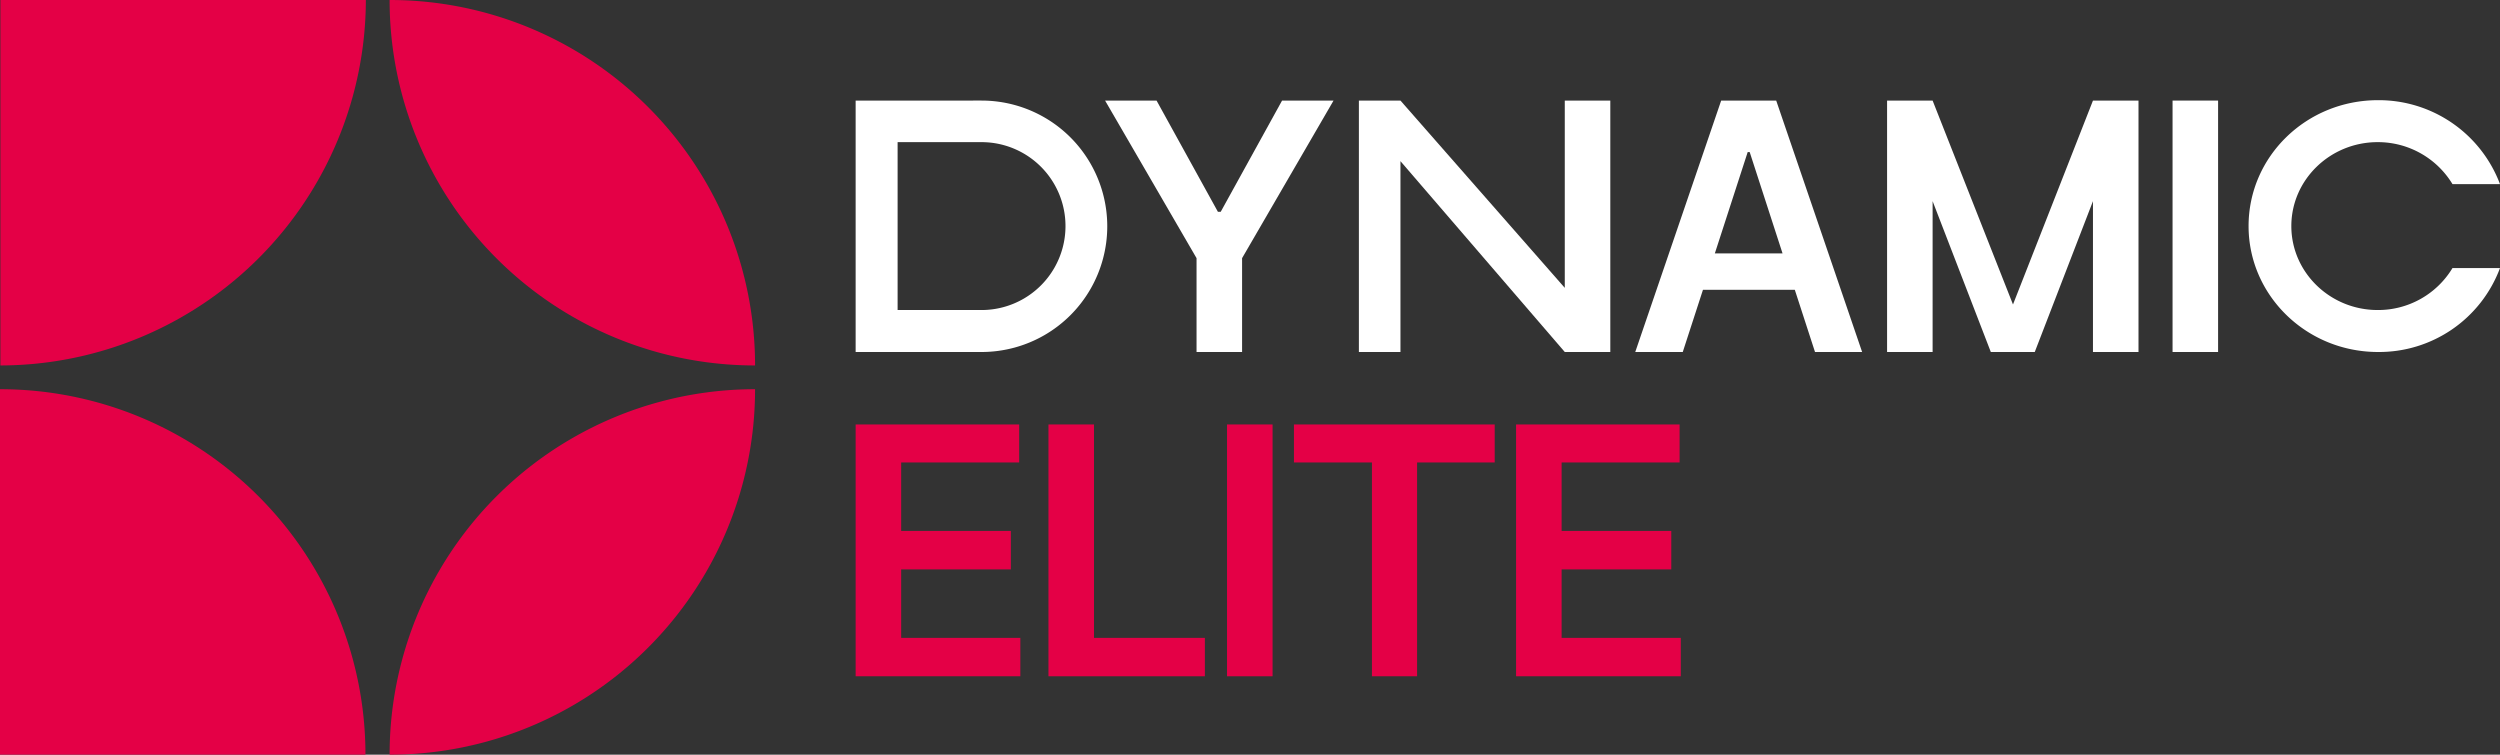
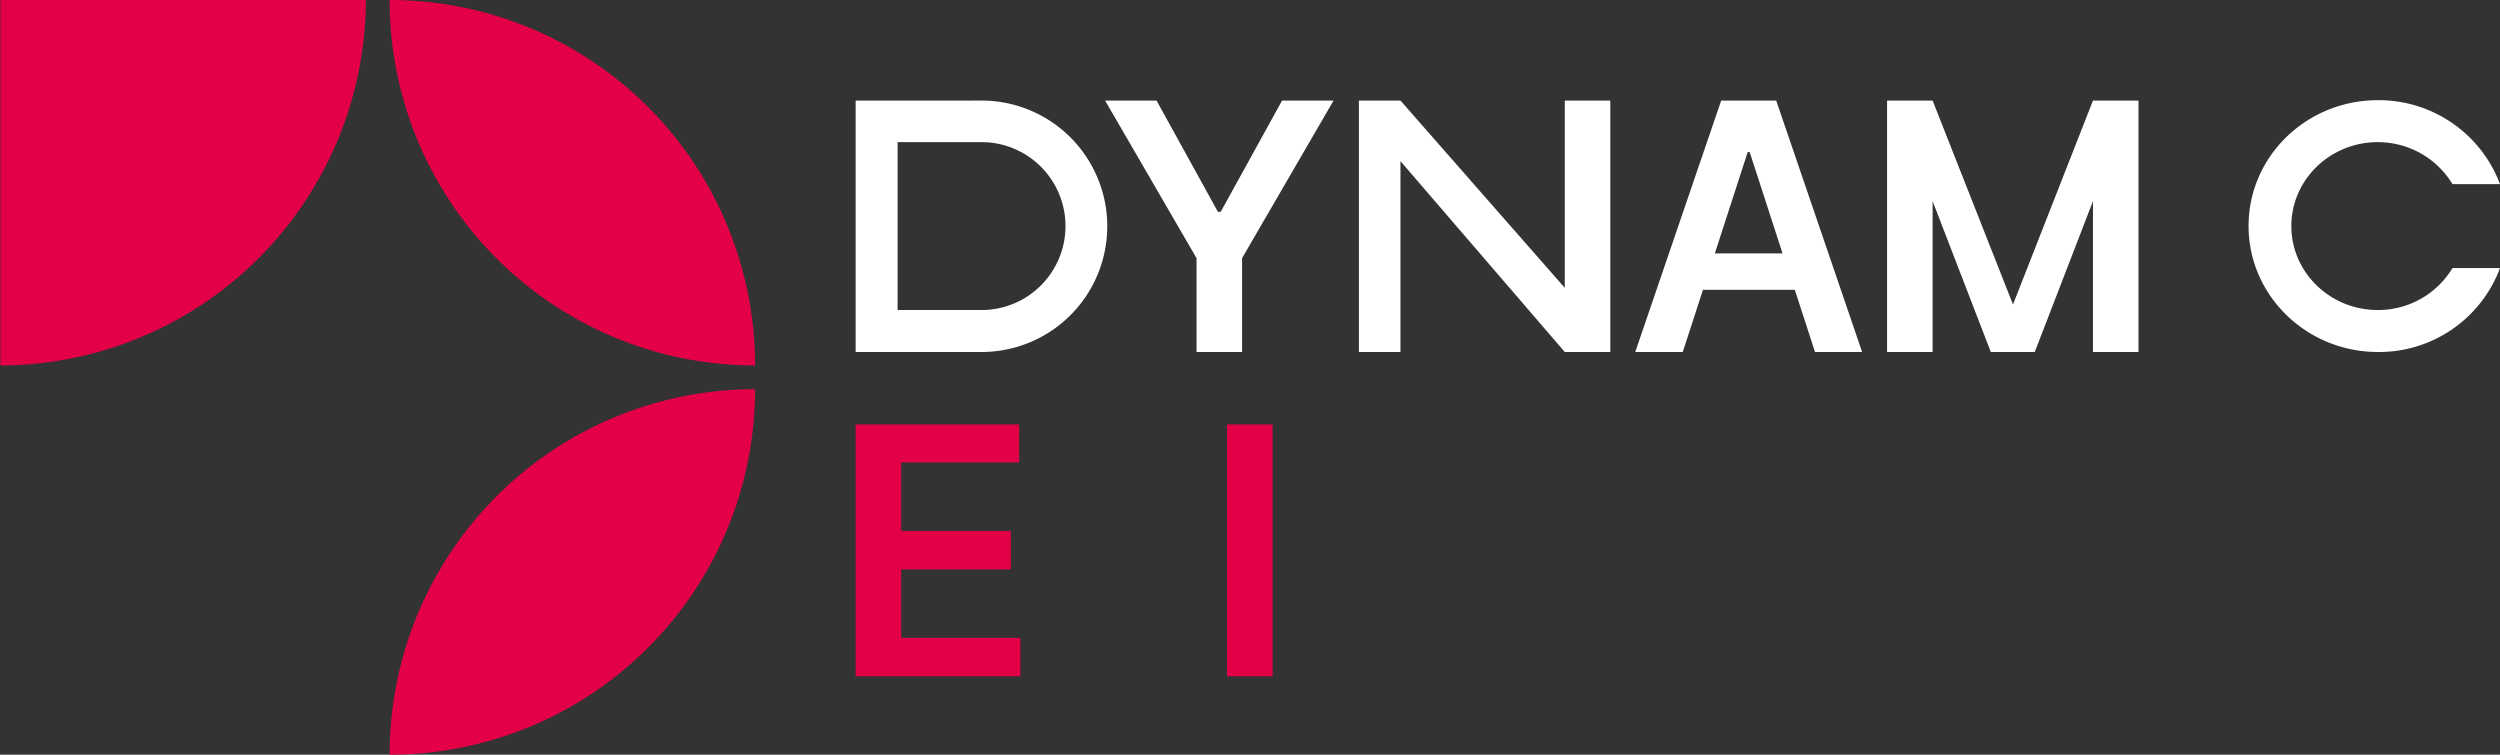
<svg xmlns="http://www.w3.org/2000/svg" width="631.4" height="190.6" viewBox="0 0 631.4 190.6">
  <rect x="0" y="0" width="631.4" height="190.6" fill="#333333" stroke="none" />
  <g id="DYNAMIC_ELITE_RGB" data-name="DYNAMIC ELITE RGB" transform="translate(-105 -202.5)">
    <path id="Path_1810" data-name="Path 1810" d="M321.1,373.3V309.7h41.3v9.6H332.6v17.3h27.7v9.7H332.6v17.3h30.1v9.7Z" fill="#e40046" />
-     <path id="Path_1811" data-name="Path 1811" d="M369.8,373.3V309.7h11.5v53.9h28v9.7Z" fill="#e40046" />
    <rect id="Rectangle_3205" data-name="Rectangle 3205" width="11.5" height="63.6" transform="translate(414.9 309.7)" fill="#e40046" />
-     <path id="Path_1812" data-name="Path 1812" d="M431.8,319.3v-9.6h50.7v9.6H462.9v54H451.5v-54Z" fill="#e40046" />
-     <path id="Path_1813" data-name="Path 1813" d="M487.9,373.3V309.7h41.3v9.6H499.4v17.3h27.7v9.7H499.4v17.3h30.1v9.7Z" fill="#e40046" />
    <g id="Group_2113" data-name="Group 2113">
      <path id="Path_1814" data-name="Path 1814" d="M105.1,294.8h0V202.5h92.3a92.462,92.462,0,0,1-92.3,92.3" fill="#e40046" />
      <path id="Path_1815" data-name="Path 1815" d="M295.7,294.8h0a92.269,92.269,0,0,1-92.3-92.3A92.269,92.269,0,0,1,295.7,294.8Z" fill="#e40046" />
-       <path id="Path_1816" data-name="Path 1816" d="M197.3,393.1H105V300.8a92.269,92.269,0,0,1,92.3,92.3" fill="#e40046" />
      <path id="Path_1817" data-name="Path 1817" d="M203.4,393.1h0a92.269,92.269,0,0,1,92.3-92.3,92.269,92.269,0,0,1-92.3,92.3" fill="#e40046" />
    </g>
    <path id="Path_1818" data-name="Path 1818" d="M413.3,256h-.7l-15.5-28.1h-13l23.1,39.8v23.7h11.5V267.7l23.1-39.8h-13Z" fill="#fff" />
    <path id="Path_1819" data-name="Path 1819" d="M538.1,266.5l8.3-25.6h.5l8.3,25.6Zm1.6-38.6L518,291.4h12l5.1-15.7h23.2l5.1,15.7h11.9l-21.7-63.5Z" fill="#fff" />
-     <rect id="Rectangle_3206" data-name="Rectangle 3206" width="11.5" height="63.5" transform="translate(653.7 227.9)" fill="#fff" />
    <g id="Group_2114" data-name="Group 2114">
      <path id="Path_1820" data-name="Path 1820" d="M352.9,280.8H331.7V238.4h21.2a21.2,21.2,0,1,1,0,42.4m0-52.9H321.1v63.5h31.8a31.75,31.75,0,1,0,0-63.5" fill="#fff" />
    </g>
    <path id="Path_1821" data-name="Path 1821" d="M500.2,275.2l-41.5-47.3H448.2v63.5h10.5V243.2l41.5,48.2h11.5V227.9H500.2Z" fill="#fff" />
    <g id="Group_2115" data-name="Group 2115">
      <path id="Path_1822" data-name="Path 1822" d="M705.5,280.8c-12,0-21.8-9.5-21.8-21.2s9.8-21.2,21.8-21.2A22.015,22.015,0,0,1,724.4,249h12a32.734,32.734,0,0,0-30.8-21.2c-18.1,0-32.7,14.2-32.7,31.8,0,17.5,14.6,31.8,32.7,31.8a32.594,32.594,0,0,0,30.8-21.2h-12a21.922,21.922,0,0,1-18.9,10.6" fill="#fff" />
    </g>
    <path id="Path_1823" data-name="Path 1823" d="M613.4,279.4l-20.3-51.5H581.6v63.5h11.5V253.3l14.7,38.1h11.1l14.7-38.1v38.1h11.5V227.9H633.6Z" fill="#fff" />
  </g>
</svg>